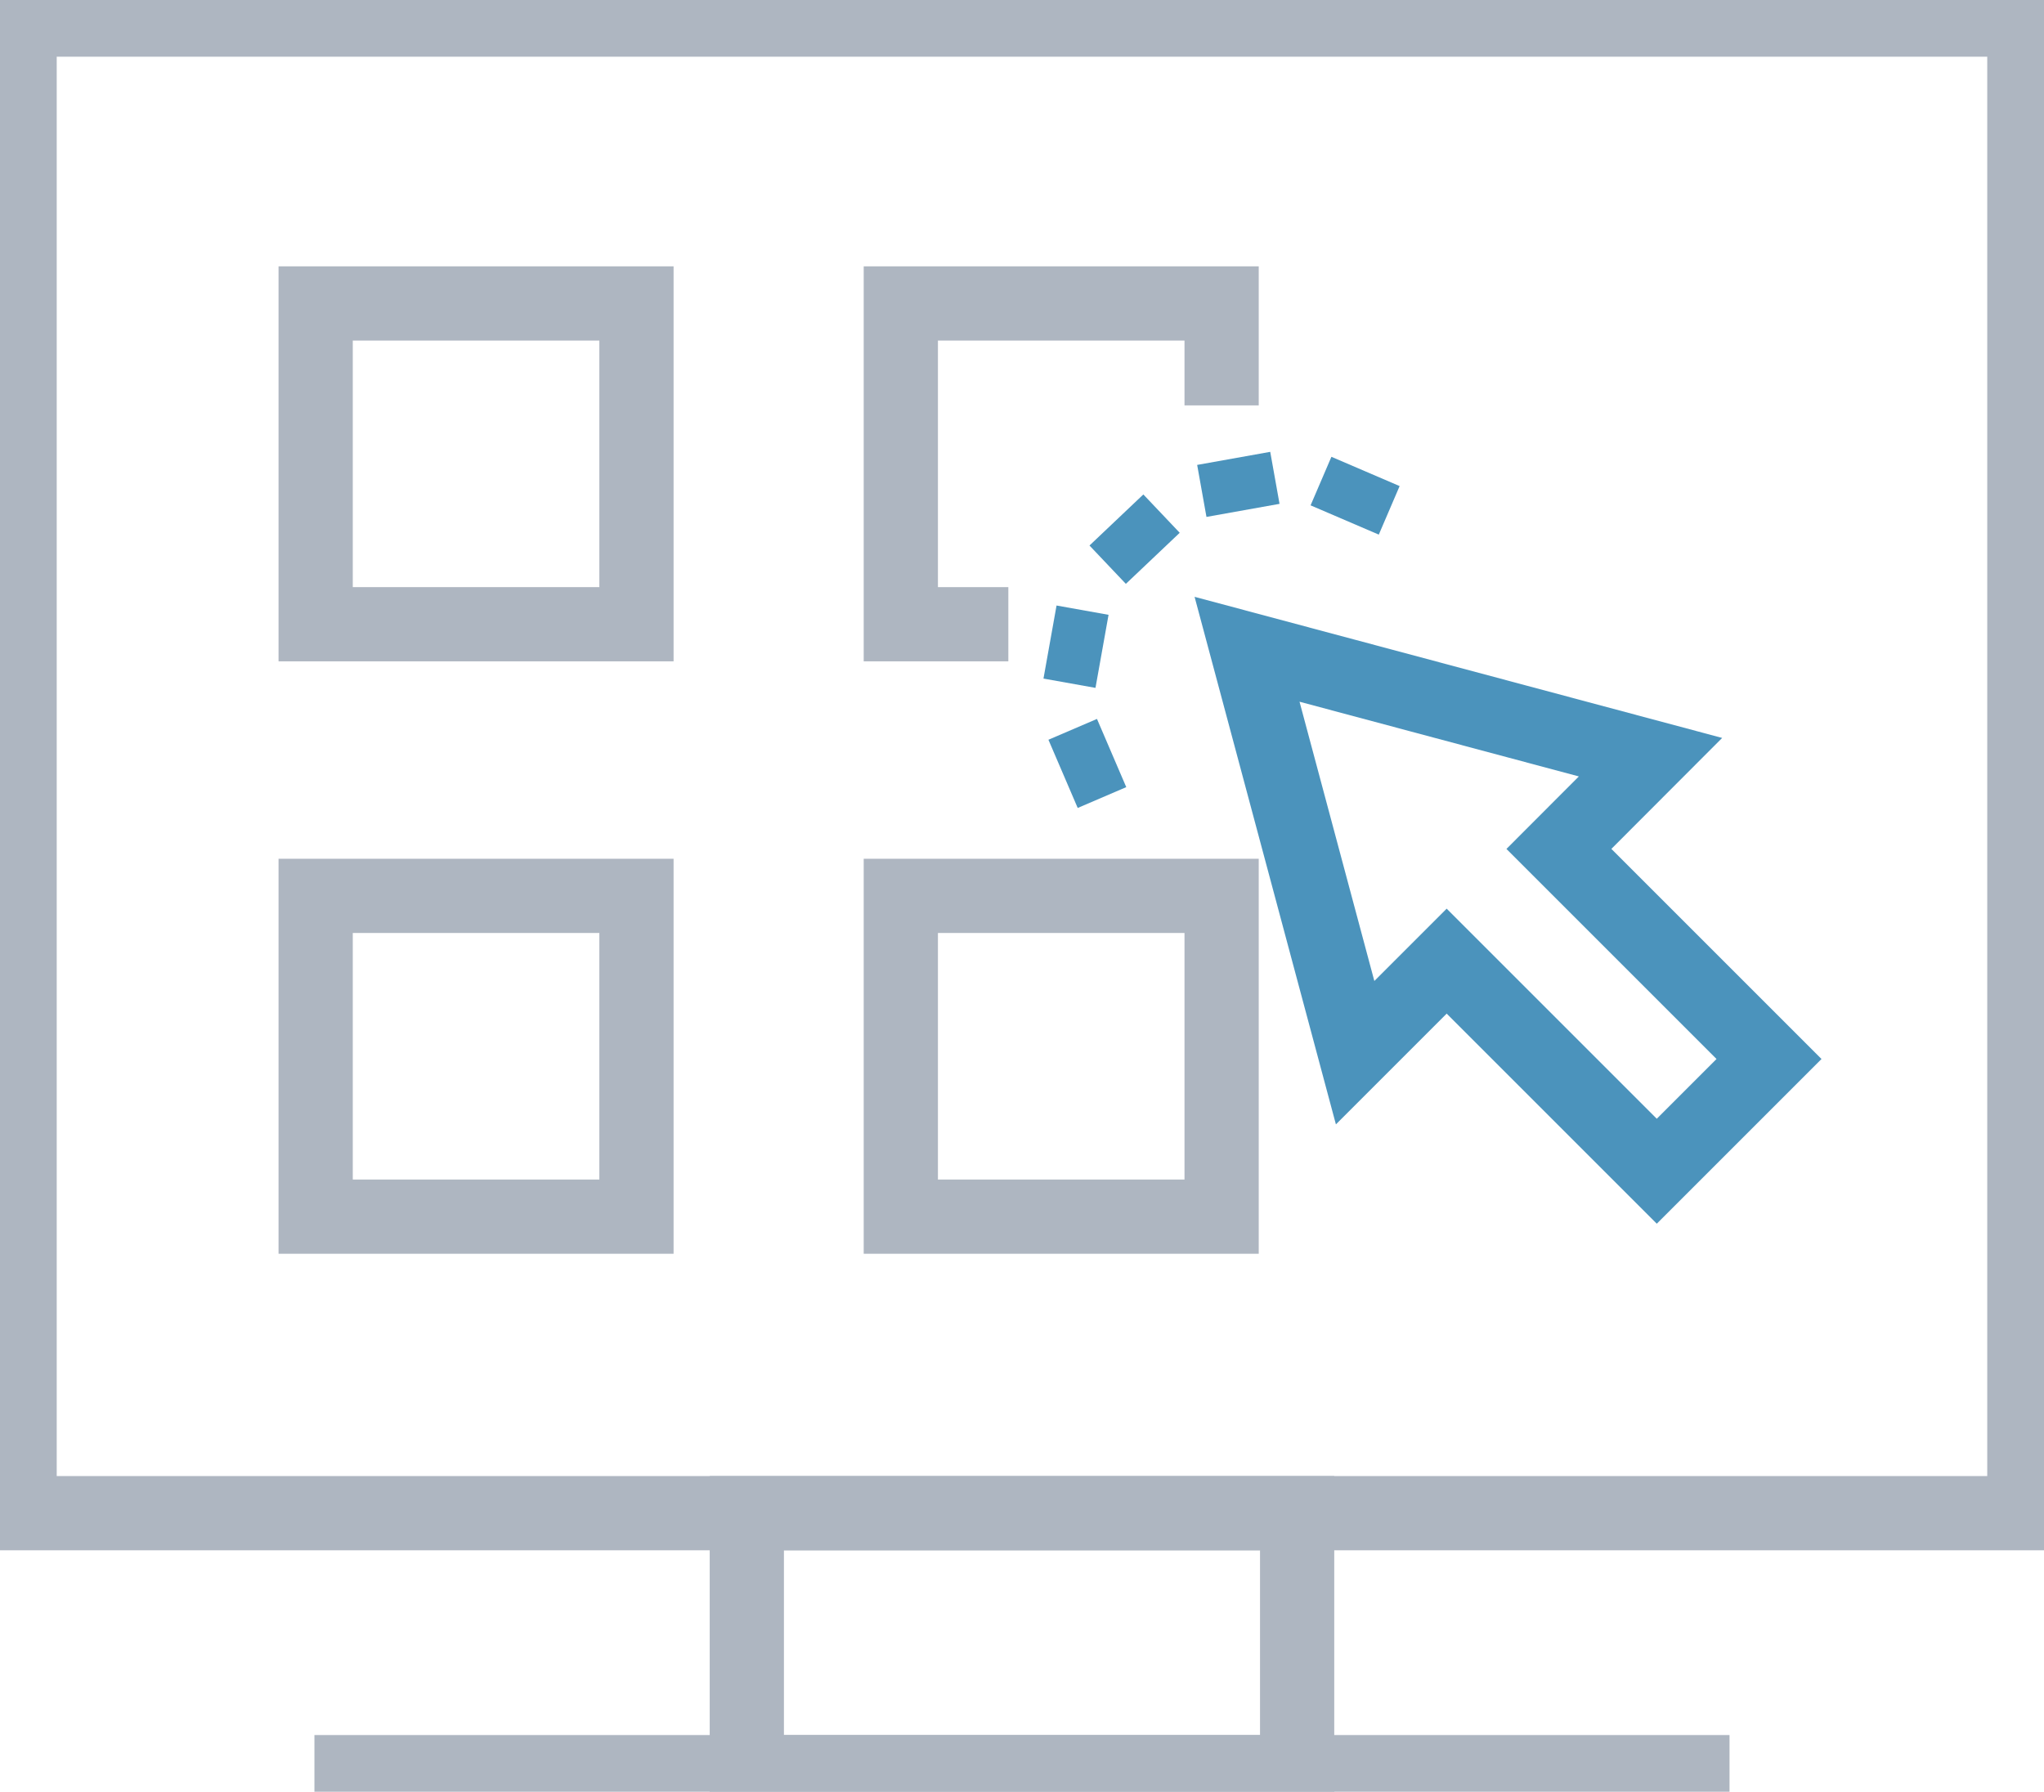
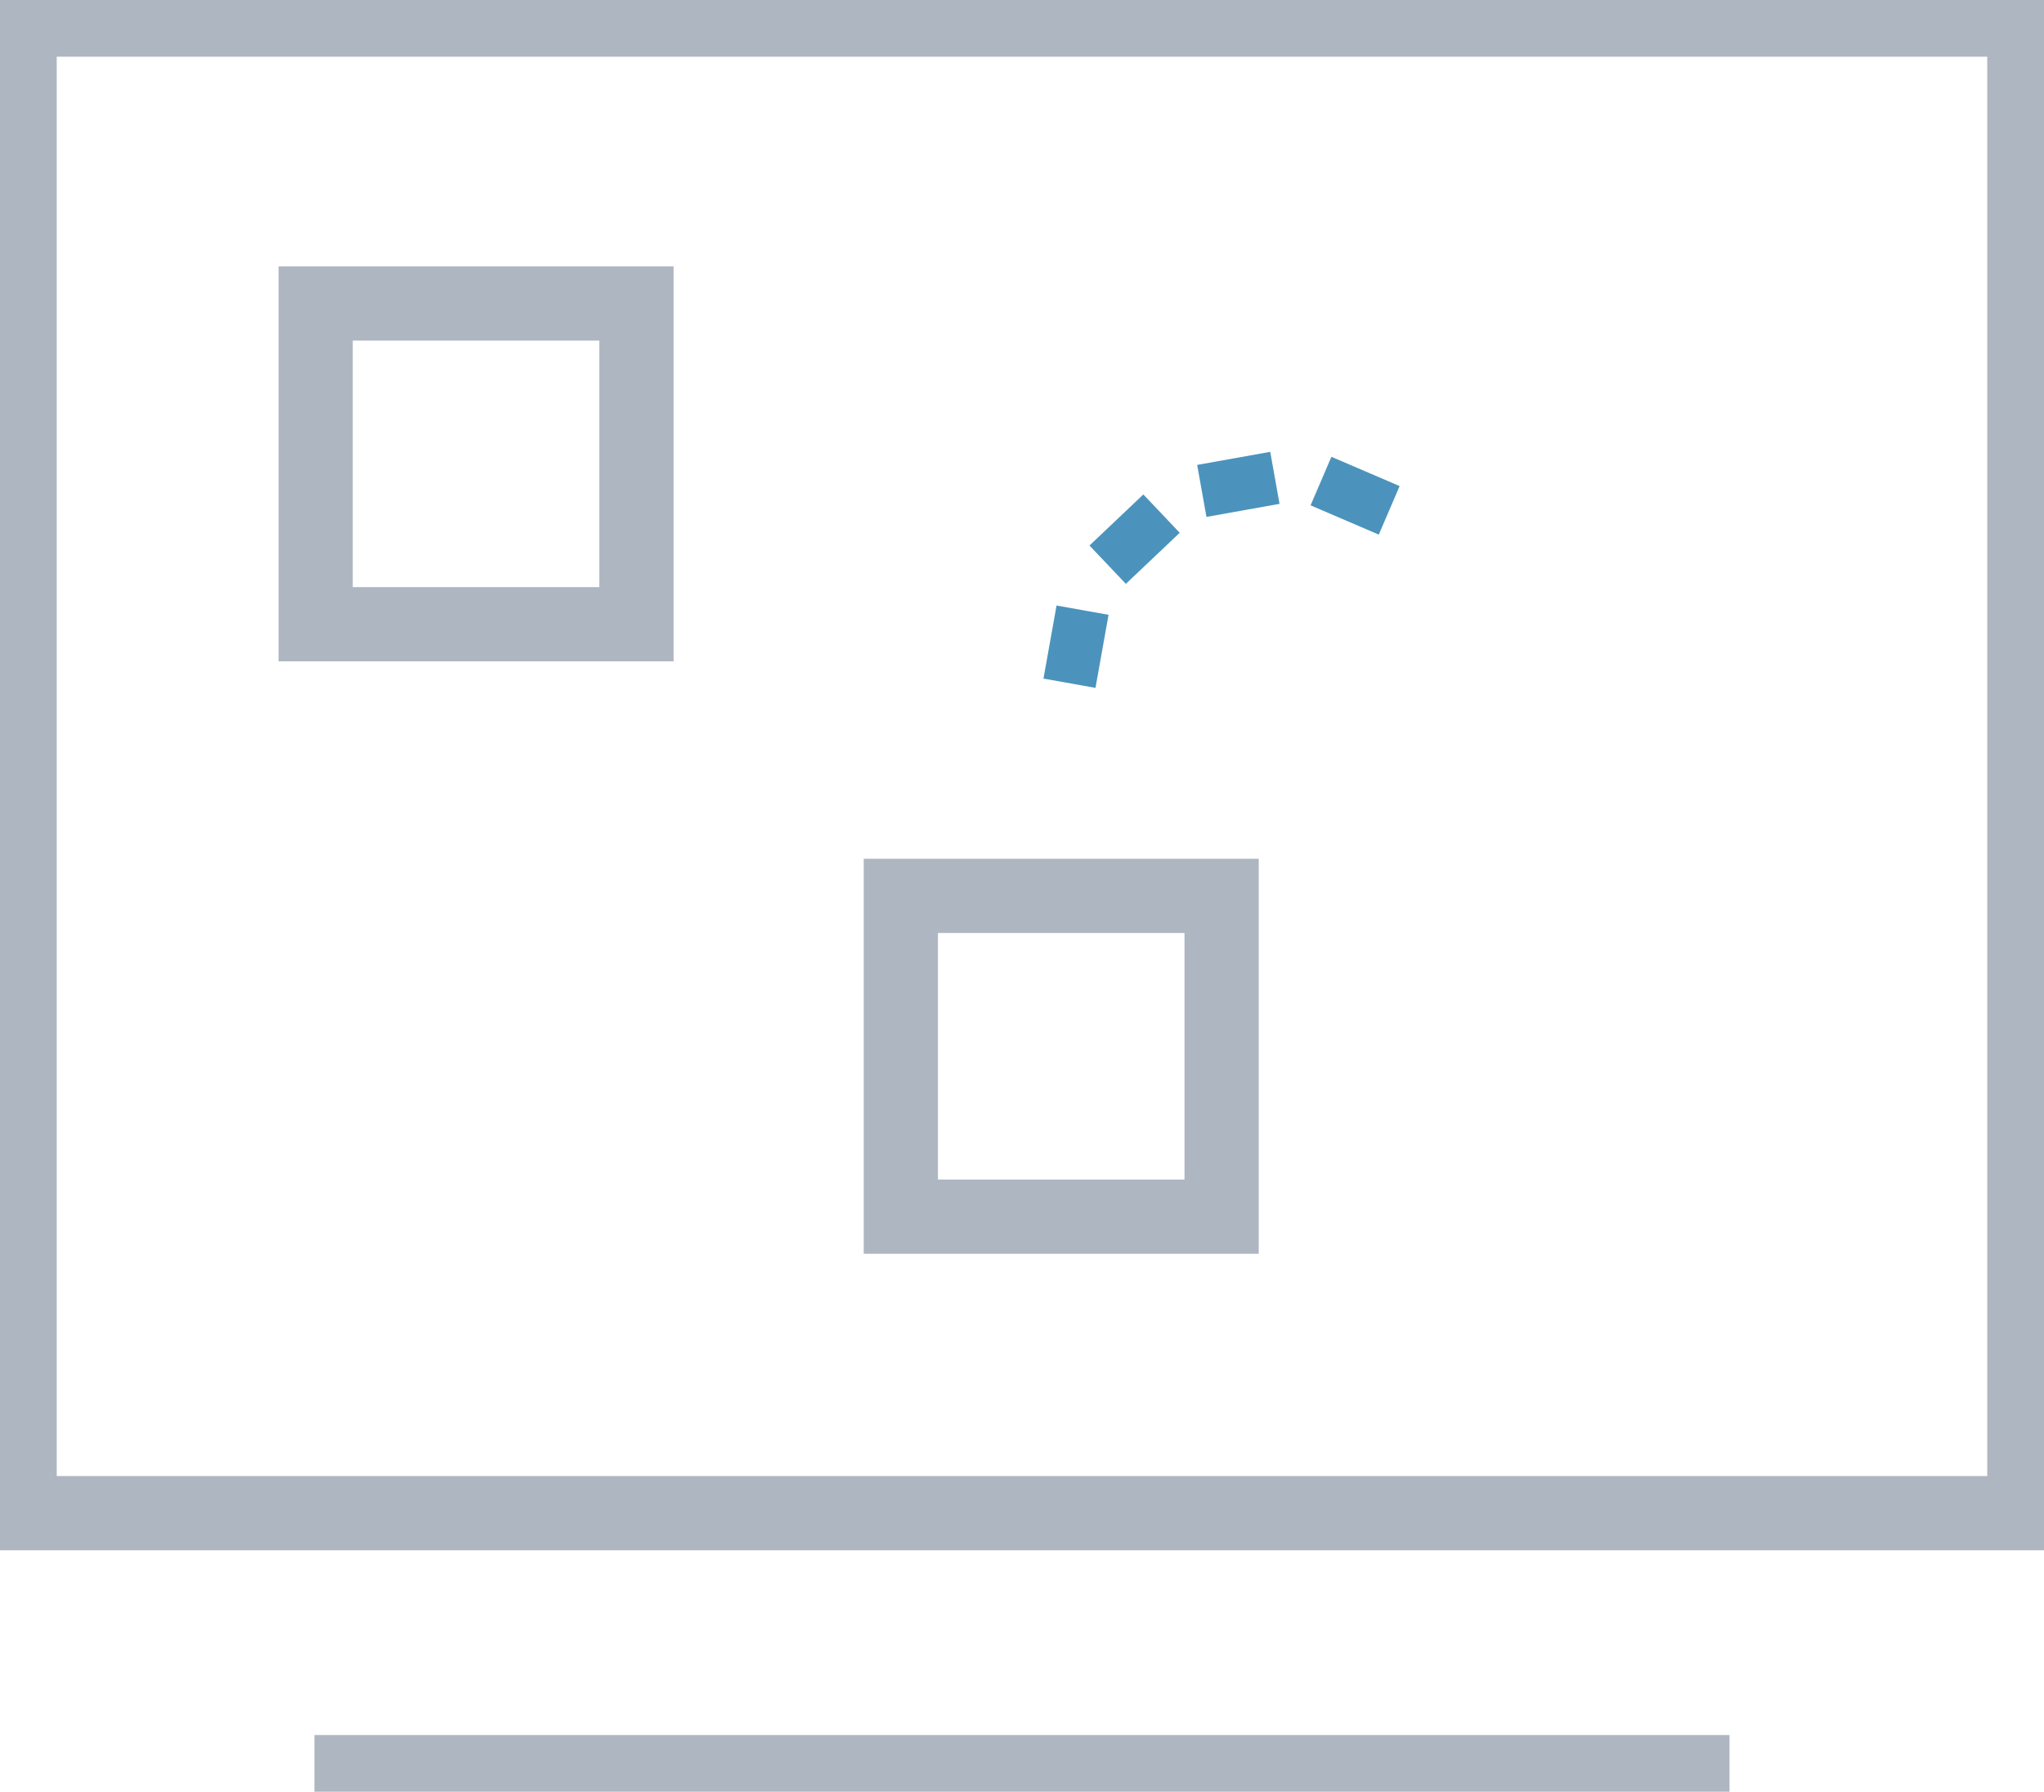
<svg xmlns="http://www.w3.org/2000/svg" id="Group_10396" data-name="Group 10396" width="41.306" height="36.212" viewBox="0 0 41.306 36.212">
  <defs>
    <clipPath id="clip-path">
      <rect id="Rectangle_27978" data-name="Rectangle 27978" width="41.306" height="36.212" fill="none" stroke="#707070" stroke-width="1.5" />
    </clipPath>
  </defs>
  <g id="Group_10367" data-name="Group 10367" transform="translate(0 0)">
    <g id="Group_10366" data-name="Group 10366" clip-path="url(#clip-path)">
      <line id="Line_3311" data-name="Line 3311" x2="28.597" transform="translate(6.354 35.816)" fill="none" stroke="#aeb6c1" stroke-width="1.5" />
      <rect id="Rectangle_27976" data-name="Rectangle 27976" width="40.513" height="30.186" transform="translate(0.396 0.396)" fill="none" stroke="#aeb6c1" stroke-width="1.5" />
-       <rect id="Rectangle_27977" data-name="Rectangle 27977" width="11.121" height="5.234" transform="translate(15.092 30.582)" fill="none" stroke="#aeb6c1" stroke-width="1.5" />
    </g>
  </g>
  <rect id="Rectangle_27979" data-name="Rectangle 27979" width="6.483" height="6.483" transform="translate(6.379 6.133)" fill="none" stroke="#aeb6c1" stroke-width="1.5" />
-   <path id="Path_6143" data-name="Path 6143" d="M48.1,21.956H45.927V15.473H52.41v2.06" transform="translate(-27.723 -9.34)" fill="none" stroke="#aeb6c1" stroke-width="1.5" />
-   <rect id="Rectangle_27980" data-name="Rectangle 27980" width="6.483" height="6.483" transform="translate(6.379 18.106)" fill="none" stroke="#aeb6c1" stroke-width="1.5" />
  <rect id="Rectangle_27981" data-name="Rectangle 27981" width="6.483" height="6.483" transform="translate(18.204 18.106)" fill="none" stroke="#aeb6c1" stroke-width="1.5" />
-   <path id="Path_6144" data-name="Path 6144" d="M71.734,35.281,63.581,33.1l2.184,8.153,1.85-1.85,4.246,4.246,2.268-2.268-4.246-4.246Z" transform="translate(-38.38 -19.978)" fill="none" stroke="#4b93bc" stroke-width="1.5" />
  <line id="Line_3312" data-name="Line 3312" x2="0.735" y2="0.775" transform="translate(22.561 10.509)" fill="none" stroke="#4b93bc" stroke-width="1.5" />
  <line id="Line_3313" data-name="Line 3313" x2="0.188" y2="1.051" transform="translate(24.931 9.264)" fill="none" stroke="#4b93bc" stroke-width="1.5" />
  <line id="Line_3314" data-name="Line 3314" x1="0.421" y2="0.981" transform="translate(27.174 9.528)" fill="none" stroke="#4b93bc" stroke-width="1.5" />
  <line id="Line_3315" data-name="Line 3315" x2="1.051" y2="0.188" transform="translate(21.219 12.976)" fill="none" stroke="#4b93bc" stroke-width="1.5" />
-   <line id="Line_3316" data-name="Line 3316" y1="0.421" x2="0.981" transform="translate(21.483 15.219)" fill="none" stroke="#4b93bc" stroke-width="1.5" />
</svg>